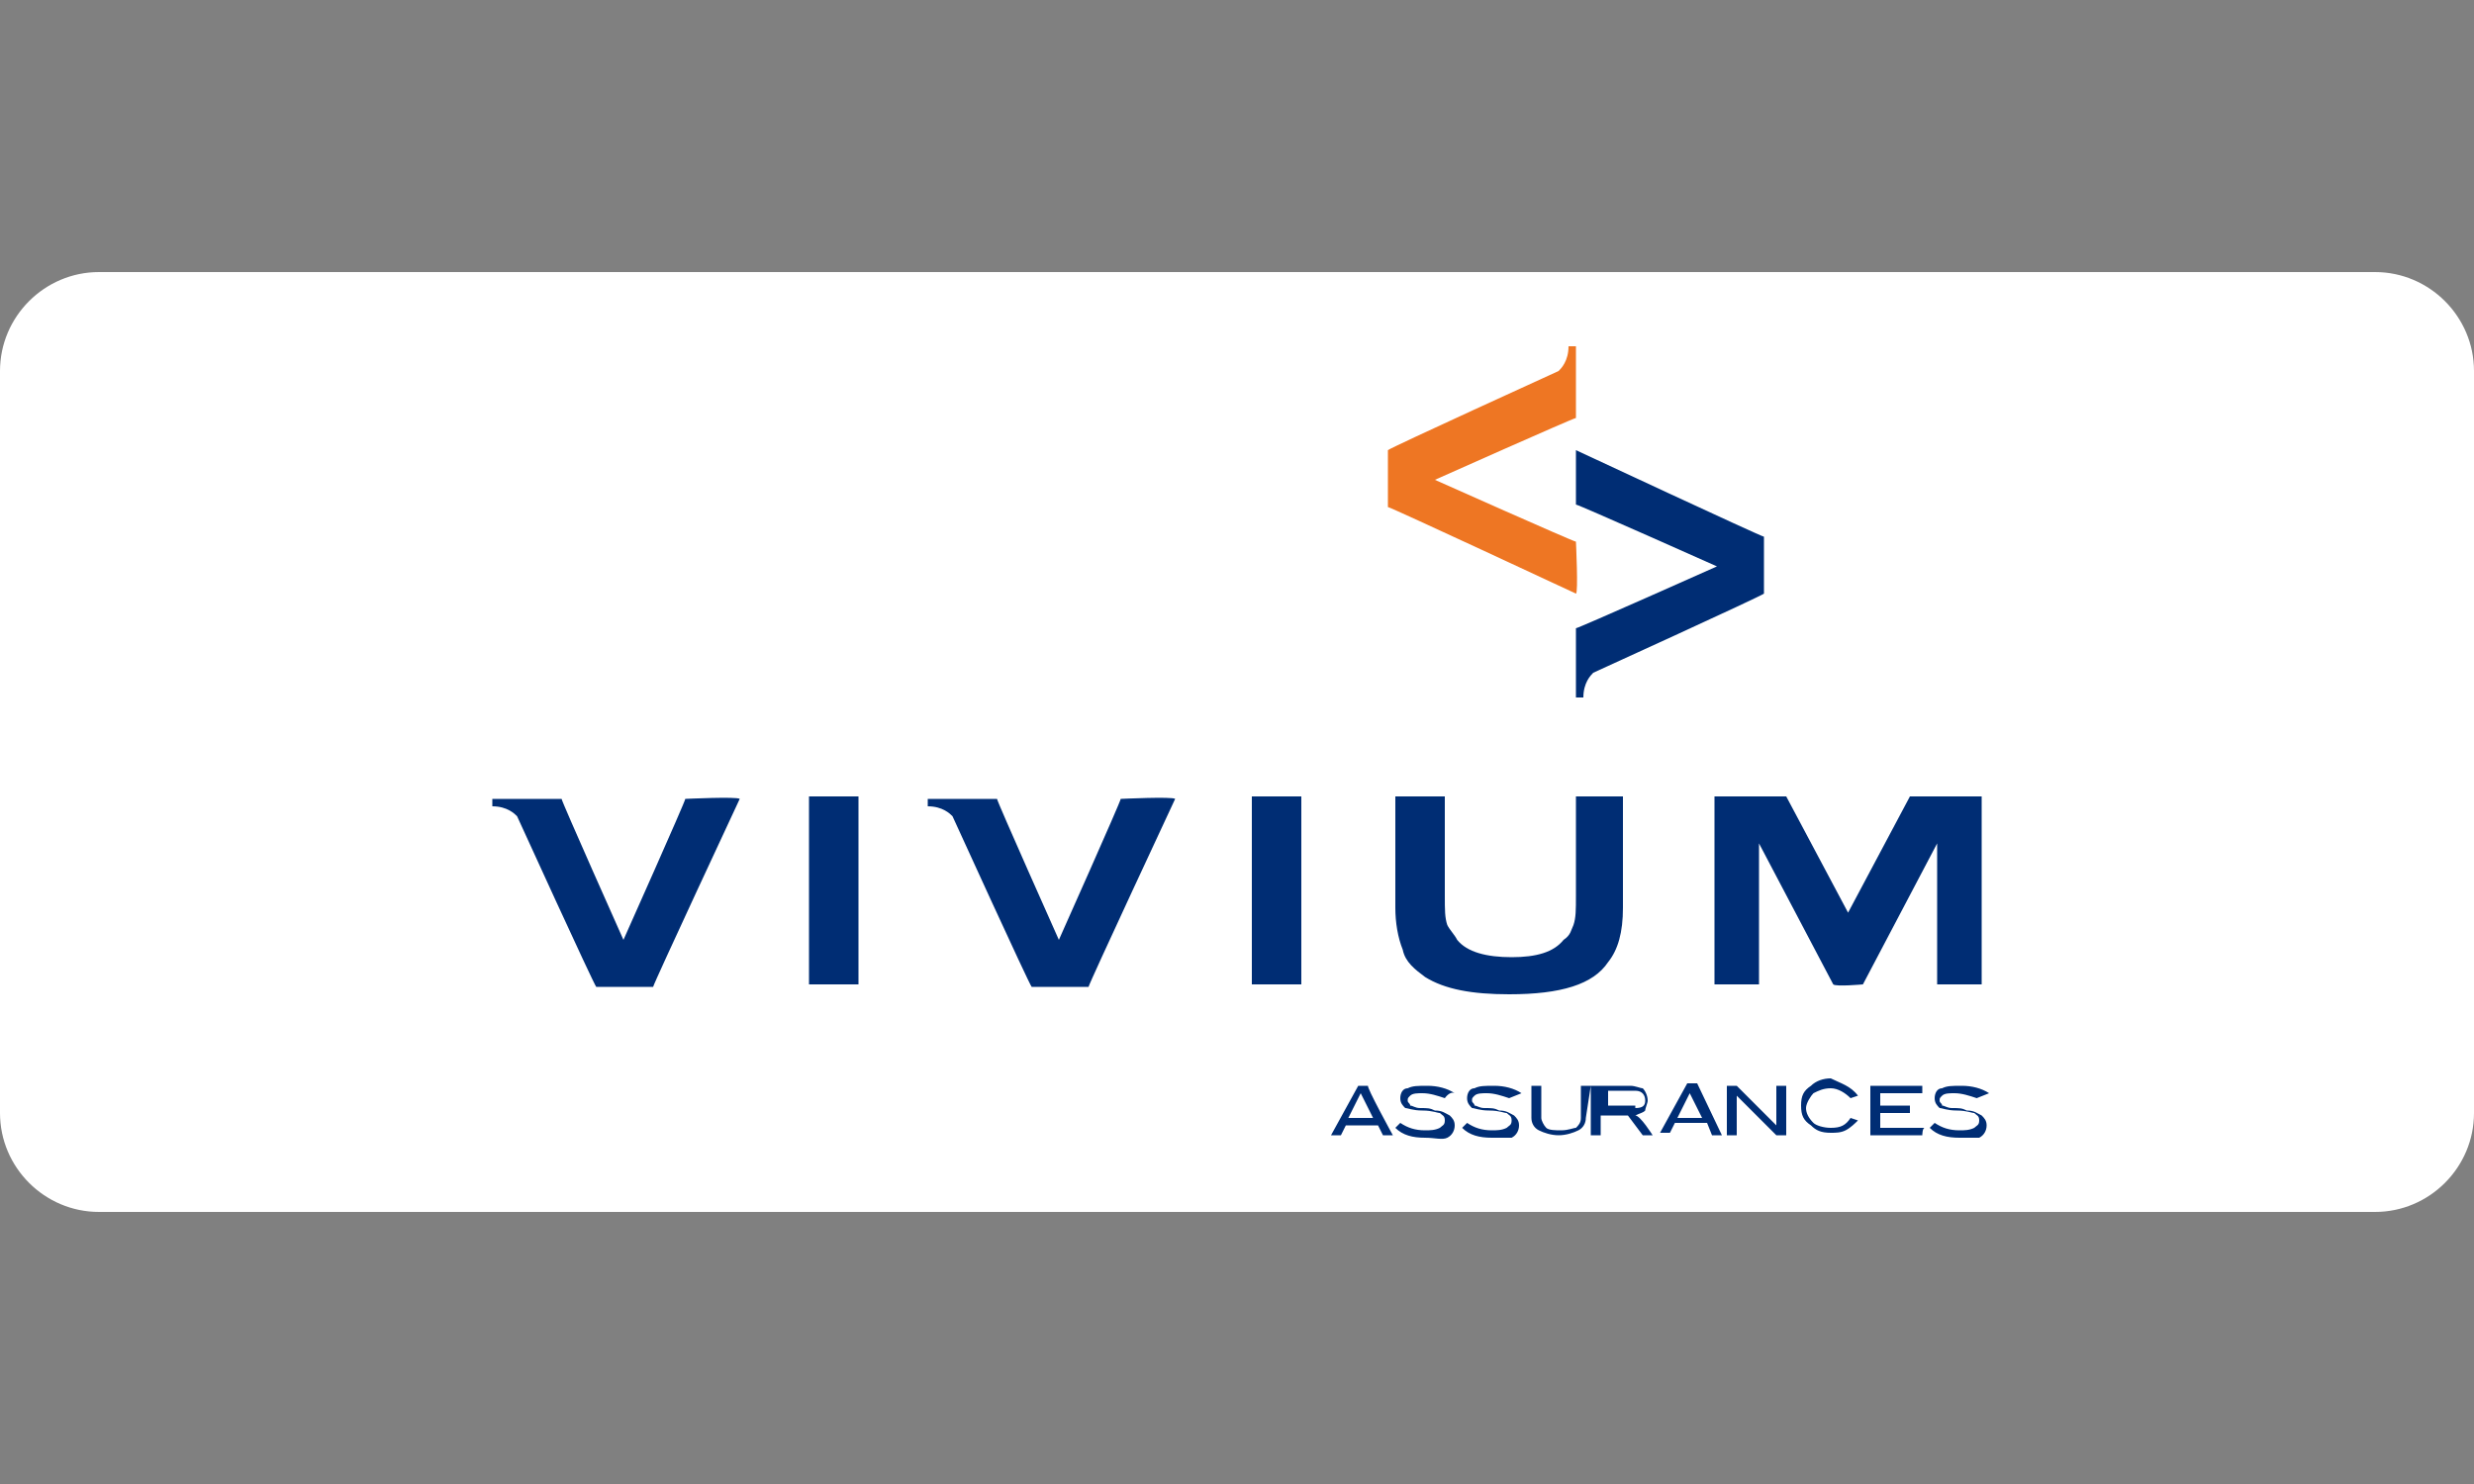
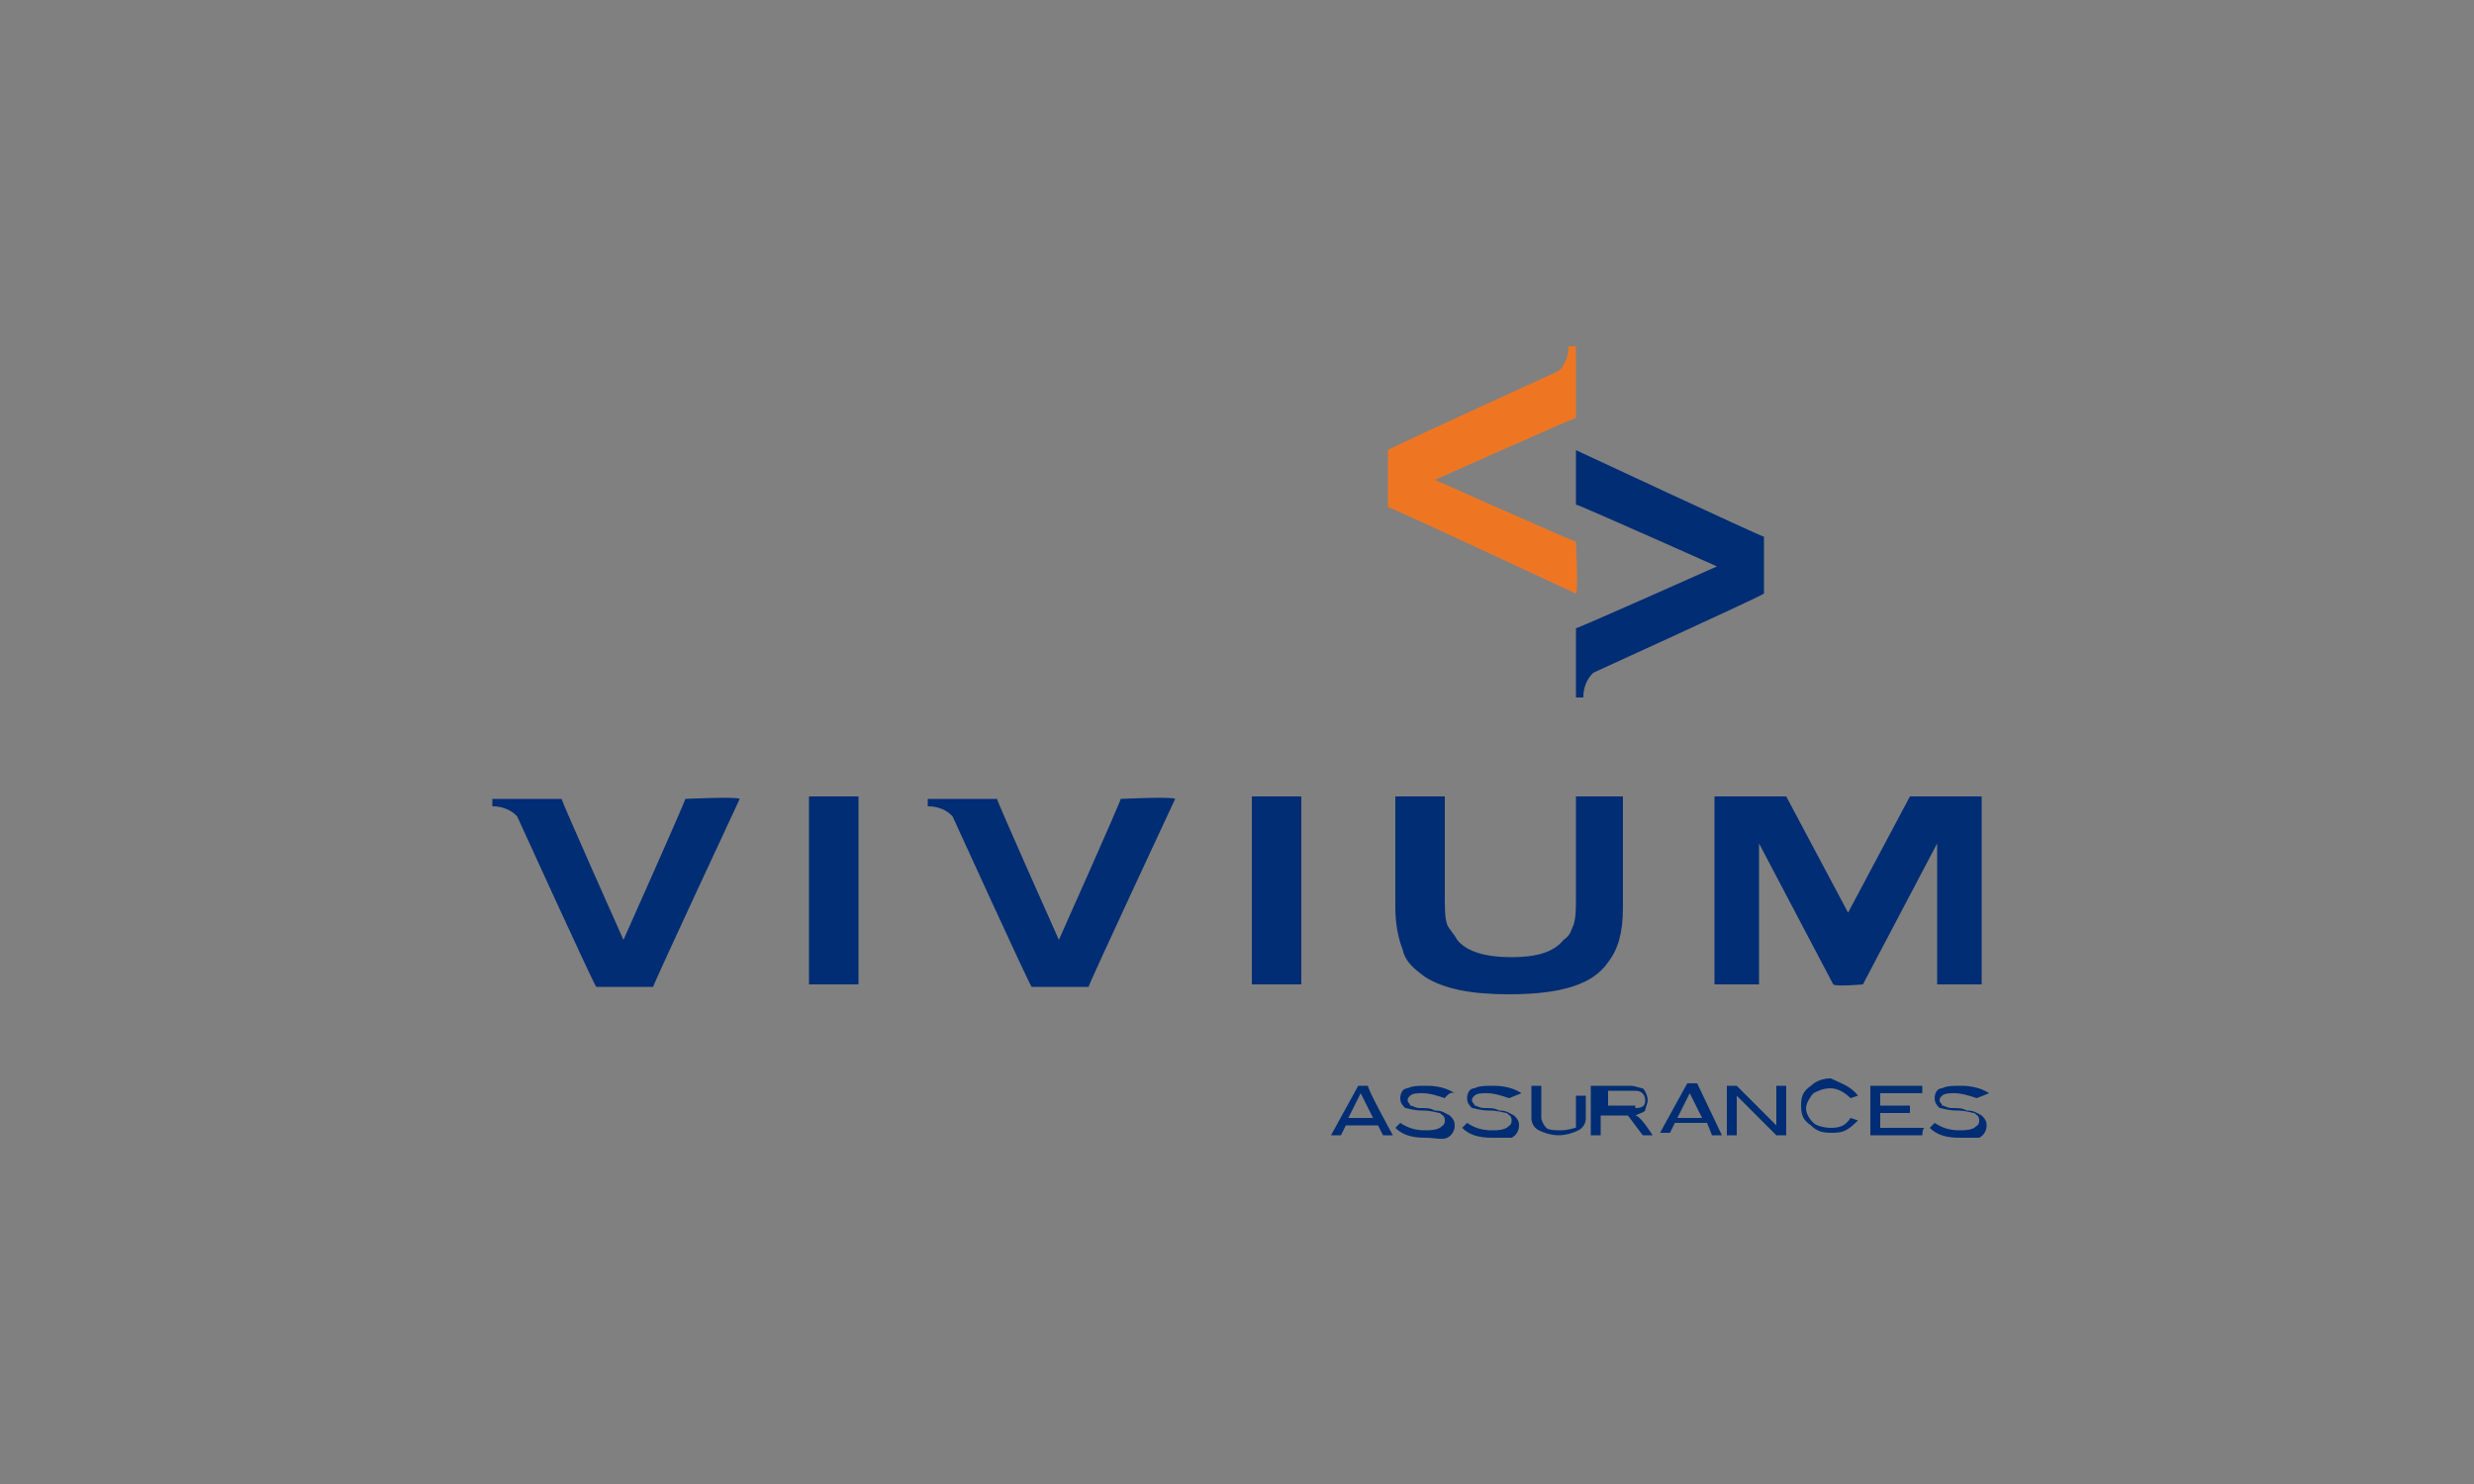
<svg xmlns="http://www.w3.org/2000/svg" version="1.1" id="Calque_1" x="0px" y="0px" width="100px" height="60px" viewBox="0 0 100 60" style="enable-background:new 0 0 100 60;" xml:space="preserve">
  <rect x="0" y="0" width="100" height="60" fill="#808080" stroke="none" />
  <style type="text/css">
	.st0{fill:#FFFFFF;}
	.st1{fill:#002D74;}
	.st2{fill:#EE7623;}
</style>
-   <path class="st0" d="M96,49H4c-2.2,0-4-1.8-4-4V15c0-2.2,1.8-4,4-4h92c2.2,0,4,1.8,4,4v30C100,47.2,98.2,49,96,49z" />
  <g>
-     <path class="st1" d="M56.3,45.9h-0.4l-0.2-0.4h-1.3l-0.2,0.4h-0.4l1.1-2h0.4C55.2,43.9,56.3,45.9,56.3,45.9z M55.5,45.2l-0.5-1   l-0.5,1H55.5z M58.4,44.4c-0.3-0.1-0.6-0.2-0.9-0.2c-0.2,0-0.4,0-0.5,0.1c-0.1,0.1-0.1,0.1-0.1,0.2c0,0.1,0.1,0.1,0.1,0.2   c0.1,0,0.2,0.1,0.4,0.1c0.3,0,0.4,0,0.6,0.1c0.3,0,0.4,0.1,0.6,0.2c0.1,0.1,0.2,0.2,0.2,0.4c0,0.2-0.1,0.4-0.3,0.5S58,46,57.6,46   c-0.5,0-0.9-0.1-1.2-0.4l0.2-0.2c0.3,0.2,0.6,0.3,1,0.3c0.2,0,0.4,0,0.6-0.1c0.1-0.1,0.2-0.1,0.2-0.3s-0.1-0.2-0.2-0.3   c-0.1,0-0.3-0.1-0.7-0.1c-0.4,0-0.6-0.1-0.7-0.1c-0.1-0.1-0.2-0.2-0.2-0.4c0-0.2,0.1-0.4,0.3-0.4c0.2-0.1,0.4-0.1,0.8-0.1   c0.4,0,0.8,0.1,1.1,0.3C58.6,44.1,58.4,44.4,58.4,44.4z M61,44.4c-0.3-0.1-0.6-0.2-0.9-0.2c-0.2,0-0.4,0-0.5,0.1   c-0.1,0.1-0.1,0.1-0.1,0.2c0,0.1,0.1,0.1,0.1,0.2c0.1,0,0.2,0.1,0.4,0.1c0.3,0,0.4,0,0.6,0.1c0.3,0,0.4,0.1,0.6,0.2   c0.1,0.1,0.2,0.2,0.2,0.4c0,0.2-0.1,0.4-0.3,0.5C60.8,46,60.6,46,60.3,46c-0.5,0-0.9-0.1-1.2-0.4l0.2-0.2c0.3,0.2,0.6,0.3,1,0.3   c0.2,0,0.4,0,0.6-0.1c0.1-0.1,0.2-0.1,0.2-0.3s-0.1-0.2-0.2-0.3c-0.1,0-0.3-0.1-0.7-0.1c-0.4,0-0.6-0.1-0.7-0.1   c-0.1-0.1-0.2-0.2-0.2-0.4c0-0.2,0.1-0.4,0.3-0.4c0.2-0.1,0.4-0.1,0.8-0.1c0.4,0,0.8,0.1,1.1,0.3L61,44.4L61,44.4z M79.9,44.4   c-0.3-0.1-0.6-0.2-0.9-0.2c-0.2,0-0.4,0-0.5,0.1c-0.1,0.1-0.1,0.1-0.1,0.2c0,0.1,0.1,0.1,0.1,0.2c0.1,0,0.2,0.1,0.4,0.1   c0.3,0,0.4,0,0.6,0.1c0.3,0,0.4,0.1,0.6,0.2c0.1,0.1,0.2,0.2,0.2,0.4c0,0.2-0.1,0.4-0.3,0.5C79.7,46,79.5,46,79.2,46   c-0.5,0-0.9-0.1-1.2-0.4l0.2-0.2c0.3,0.2,0.6,0.3,1,0.3c0.2,0,0.4,0,0.6-0.1c0.1-0.1,0.2-0.1,0.2-0.3s-0.1-0.2-0.2-0.3   c-0.1,0-0.3-0.1-0.7-0.1c-0.4,0-0.6-0.1-0.7-0.1c-0.1-0.1-0.2-0.2-0.2-0.4c0-0.2,0.1-0.4,0.3-0.4c0.2-0.1,0.4-0.1,0.8-0.1   c0.4,0,0.8,0.1,1.1,0.3L79.9,44.4L79.9,44.4z M64.1,45.2c0,0.2-0.1,0.4-0.3,0.5c-0.2,0.1-0.5,0.2-0.8,0.2s-0.6-0.1-0.8-0.2   c-0.2-0.1-0.3-0.3-0.3-0.5v-1.3h0.4v1.3c0,0.1,0.1,0.3,0.2,0.4c0.1,0.1,0.4,0.1,0.6,0.1c0.3,0,0.5-0.1,0.6-0.1   c0.1-0.1,0.2-0.2,0.2-0.4v-1.3h0.4L64.1,45.2L64.1,45.2z M66.8,45.9h-0.4l-0.6-0.8h-1.1v0.8h-0.4v-2h1.6c0.2,0,0.4,0.1,0.5,0.1   c0.1,0.1,0.2,0.3,0.2,0.5c0,0.1-0.1,0.3-0.1,0.4c-0.1,0.1-0.2,0.1-0.4,0.2C66.3,45.1,66.8,45.9,66.8,45.9z M66.1,44.8   c0.3,0,0.4-0.1,0.4-0.3s-0.1-0.4-0.4-0.4h-1.1v0.6H66.1z M69.6,45.9h-0.4L69,45.4h-1.3l-0.2,0.4h-0.4l1.1-2h0.4L69.6,45.9z    M68.8,45.2l-0.5-1l-0.5,1C67.8,45.2,68.8,45.2,68.8,45.2z M72.2,45.9h-0.4l-1.6-1.6v1.6h-0.4v-2h0.4l1.6,1.6v-1.6h0.4V45.9z    M75.1,44.3l-0.3,0.1c-0.2-0.2-0.5-0.4-0.8-0.4c-0.3,0-0.5,0.1-0.7,0.2c-0.1,0.1-0.3,0.4-0.3,0.6c0,0.2,0.1,0.4,0.3,0.6   c0.1,0.1,0.4,0.2,0.7,0.2c0.4,0,0.6-0.1,0.8-0.4l0.3,0.1c-0.1,0.1-0.3,0.3-0.5,0.4s-0.4,0.1-0.6,0.1c-0.4,0-0.6-0.1-0.8-0.3   c-0.3-0.2-0.4-0.4-0.4-0.8s0.1-0.6,0.4-0.8c0.2-0.2,0.5-0.3,0.8-0.3C74.4,43.8,74.8,43.9,75.1,44.3 M77.7,45.9h-2.1v-2h2.1v0.3   h-1.7v0.5h1.2v0.3h-1.2v0.6h1.8C77.7,45.6,77.7,45.9,77.7,45.9z M32.7,39.8h2v-7.6h-2C32.7,32.3,32.7,39.8,32.7,39.8z M50.6,39.8h2   v-7.6h-2C50.6,32.3,50.6,39.8,50.6,39.8z M63.7,36.2c0,0.6,0,0.9-0.1,1.2c-0.1,0.2-0.1,0.4-0.4,0.6c-0.4,0.5-1.1,0.7-2.1,0.7   s-1.8-0.2-2.2-0.7c-0.1-0.2-0.3-0.4-0.4-0.6c-0.1-0.3-0.1-0.6-0.1-1.2v-4h-2v4.5c0,0.6,0.1,1.2,0.3,1.7c0.1,0.5,0.5,0.8,0.9,1.1   c0.8,0.5,1.9,0.7,3.4,0.7c2.1,0,3.4-0.4,4-1.3c0.4-0.5,0.6-1.2,0.6-2.2v-4.5h-1.9C63.7,32.3,63.7,36.2,63.7,36.2L63.7,36.2z    M75.3,39.8l3-5.7v5.7h1.8v-7.6h-2.9l-2.5,4.7l-2.5-4.7h-2.9v7.6h1.8v-5.7l3,5.7C74.2,39.9,75.3,39.8,75.3,39.8z M27.7,32.3   c0,0.1-2.5,5.7-2.5,5.7s-2.5-5.6-2.5-5.7h-2.8v0.3c0.6,0,0.9,0.3,1,0.4c0,0,3.1,6.8,3.2,6.9h2.3c0-0.1,3.5-7.6,3.5-7.6   C29.8,32.2,27.7,32.3,27.7,32.3z M45.3,32.3c0,0.1-2.5,5.7-2.5,5.7s-2.5-5.6-2.5-5.7h-2.8v0.3c0.6,0,0.9,0.3,1,0.4   c0,0,3.1,6.8,3.2,6.9h2.3c0-0.1,3.5-7.6,3.5-7.6C47.4,32.2,45.3,32.3,45.3,32.3z M63.7,20.4c0.1,0,5.7,2.5,5.7,2.5   s-5.6,2.5-5.7,2.5v2.8H64c0-0.6,0.3-0.9,0.4-1c0,0,6.8-3.1,6.9-3.2v-2.3c-0.1,0-7.6-3.5-7.6-3.5C63.7,18.3,63.7,20.4,63.7,20.4z" />
+     <path class="st1" d="M56.3,45.9h-0.4l-0.2-0.4h-1.3l-0.2,0.4h-0.4l1.1-2h0.4C55.2,43.9,56.3,45.9,56.3,45.9z M55.5,45.2l-0.5-1   l-0.5,1H55.5z M58.4,44.4c-0.3-0.1-0.6-0.2-0.9-0.2c-0.2,0-0.4,0-0.5,0.1c-0.1,0.1-0.1,0.1-0.1,0.2c0,0.1,0.1,0.1,0.1,0.2   c0.1,0,0.2,0.1,0.4,0.1c0.3,0,0.4,0,0.6,0.1c0.3,0,0.4,0.1,0.6,0.2c0.1,0.1,0.2,0.2,0.2,0.4c0,0.2-0.1,0.4-0.3,0.5S58,46,57.6,46   c-0.5,0-0.9-0.1-1.2-0.4l0.2-0.2c0.3,0.2,0.6,0.3,1,0.3c0.2,0,0.4,0,0.6-0.1c0.1-0.1,0.2-0.1,0.2-0.3s-0.1-0.2-0.2-0.3   c-0.1,0-0.3-0.1-0.7-0.1c-0.4,0-0.6-0.1-0.7-0.1c-0.1-0.1-0.2-0.2-0.2-0.4c0-0.2,0.1-0.4,0.3-0.4c0.2-0.1,0.4-0.1,0.8-0.1   c0.4,0,0.8,0.1,1.1,0.3C58.6,44.1,58.4,44.4,58.4,44.4z M61,44.4c-0.3-0.1-0.6-0.2-0.9-0.2c-0.2,0-0.4,0-0.5,0.1   c-0.1,0.1-0.1,0.1-0.1,0.2c0,0.1,0.1,0.1,0.1,0.2c0.1,0,0.2,0.1,0.4,0.1c0.3,0,0.4,0,0.6,0.1c0.3,0,0.4,0.1,0.6,0.2   c0.1,0.1,0.2,0.2,0.2,0.4c0,0.2-0.1,0.4-0.3,0.5C60.8,46,60.6,46,60.3,46c-0.5,0-0.9-0.1-1.2-0.4l0.2-0.2c0.3,0.2,0.6,0.3,1,0.3   c0.2,0,0.4,0,0.6-0.1c0.1-0.1,0.2-0.1,0.2-0.3s-0.1-0.2-0.2-0.3c-0.1,0-0.3-0.1-0.7-0.1c-0.4,0-0.6-0.1-0.7-0.1   c-0.1-0.1-0.2-0.2-0.2-0.4c0-0.2,0.1-0.4,0.3-0.4c0.2-0.1,0.4-0.1,0.8-0.1c0.4,0,0.8,0.1,1.1,0.3L61,44.4L61,44.4z M79.9,44.4   c-0.3-0.1-0.6-0.2-0.9-0.2c-0.2,0-0.4,0-0.5,0.1c-0.1,0.1-0.1,0.1-0.1,0.2c0,0.1,0.1,0.1,0.1,0.2c0.1,0,0.2,0.1,0.4,0.1   c0.3,0,0.4,0,0.6,0.1c0.3,0,0.4,0.1,0.6,0.2c0.1,0.1,0.2,0.2,0.2,0.4c0,0.2-0.1,0.4-0.3,0.5C79.7,46,79.5,46,79.2,46   c-0.5,0-0.9-0.1-1.2-0.4l0.2-0.2c0.3,0.2,0.6,0.3,1,0.3c0.2,0,0.4,0,0.6-0.1c0.1-0.1,0.2-0.1,0.2-0.3s-0.1-0.2-0.2-0.3   c-0.1,0-0.3-0.1-0.7-0.1c-0.4,0-0.6-0.1-0.7-0.1c-0.1-0.1-0.2-0.2-0.2-0.4c0-0.2,0.1-0.4,0.3-0.4c0.2-0.1,0.4-0.1,0.8-0.1   c0.4,0,0.8,0.1,1.1,0.3L79.9,44.4L79.9,44.4z M64.1,45.2c0,0.2-0.1,0.4-0.3,0.5c-0.2,0.1-0.5,0.2-0.8,0.2s-0.6-0.1-0.8-0.2   c-0.2-0.1-0.3-0.3-0.3-0.5v-1.3h0.4v1.3c0,0.1,0.1,0.3,0.2,0.4c0.1,0.1,0.4,0.1,0.6,0.1c0.3,0,0.5-0.1,0.6-0.1   v-1.3h0.4L64.1,45.2L64.1,45.2z M66.8,45.9h-0.4l-0.6-0.8h-1.1v0.8h-0.4v-2h1.6c0.2,0,0.4,0.1,0.5,0.1   c0.1,0.1,0.2,0.3,0.2,0.5c0,0.1-0.1,0.3-0.1,0.4c-0.1,0.1-0.2,0.1-0.4,0.2C66.3,45.1,66.8,45.9,66.8,45.9z M66.1,44.8   c0.3,0,0.4-0.1,0.4-0.3s-0.1-0.4-0.4-0.4h-1.1v0.6H66.1z M69.6,45.9h-0.4L69,45.4h-1.3l-0.2,0.4h-0.4l1.1-2h0.4L69.6,45.9z    M68.8,45.2l-0.5-1l-0.5,1C67.8,45.2,68.8,45.2,68.8,45.2z M72.2,45.9h-0.4l-1.6-1.6v1.6h-0.4v-2h0.4l1.6,1.6v-1.6h0.4V45.9z    M75.1,44.3l-0.3,0.1c-0.2-0.2-0.5-0.4-0.8-0.4c-0.3,0-0.5,0.1-0.7,0.2c-0.1,0.1-0.3,0.4-0.3,0.6c0,0.2,0.1,0.4,0.3,0.6   c0.1,0.1,0.4,0.2,0.7,0.2c0.4,0,0.6-0.1,0.8-0.4l0.3,0.1c-0.1,0.1-0.3,0.3-0.5,0.4s-0.4,0.1-0.6,0.1c-0.4,0-0.6-0.1-0.8-0.3   c-0.3-0.2-0.4-0.4-0.4-0.8s0.1-0.6,0.4-0.8c0.2-0.2,0.5-0.3,0.8-0.3C74.4,43.8,74.8,43.9,75.1,44.3 M77.7,45.9h-2.1v-2h2.1v0.3   h-1.7v0.5h1.2v0.3h-1.2v0.6h1.8C77.7,45.6,77.7,45.9,77.7,45.9z M32.7,39.8h2v-7.6h-2C32.7,32.3,32.7,39.8,32.7,39.8z M50.6,39.8h2   v-7.6h-2C50.6,32.3,50.6,39.8,50.6,39.8z M63.7,36.2c0,0.6,0,0.9-0.1,1.2c-0.1,0.2-0.1,0.4-0.4,0.6c-0.4,0.5-1.1,0.7-2.1,0.7   s-1.8-0.2-2.2-0.7c-0.1-0.2-0.3-0.4-0.4-0.6c-0.1-0.3-0.1-0.6-0.1-1.2v-4h-2v4.5c0,0.6,0.1,1.2,0.3,1.7c0.1,0.5,0.5,0.8,0.9,1.1   c0.8,0.5,1.9,0.7,3.4,0.7c2.1,0,3.4-0.4,4-1.3c0.4-0.5,0.6-1.2,0.6-2.2v-4.5h-1.9C63.7,32.3,63.7,36.2,63.7,36.2L63.7,36.2z    M75.3,39.8l3-5.7v5.7h1.8v-7.6h-2.9l-2.5,4.7l-2.5-4.7h-2.9v7.6h1.8v-5.7l3,5.7C74.2,39.9,75.3,39.8,75.3,39.8z M27.7,32.3   c0,0.1-2.5,5.7-2.5,5.7s-2.5-5.6-2.5-5.7h-2.8v0.3c0.6,0,0.9,0.3,1,0.4c0,0,3.1,6.8,3.2,6.9h2.3c0-0.1,3.5-7.6,3.5-7.6   C29.8,32.2,27.7,32.3,27.7,32.3z M45.3,32.3c0,0.1-2.5,5.7-2.5,5.7s-2.5-5.6-2.5-5.7h-2.8v0.3c0.6,0,0.9,0.3,1,0.4   c0,0,3.1,6.8,3.2,6.9h2.3c0-0.1,3.5-7.6,3.5-7.6C47.4,32.2,45.3,32.3,45.3,32.3z M63.7,20.4c0.1,0,5.7,2.5,5.7,2.5   s-5.6,2.5-5.7,2.5v2.8H64c0-0.6,0.3-0.9,0.4-1c0,0,6.8-3.1,6.9-3.2v-2.3c-0.1,0-7.6-3.5-7.6-3.5C63.7,18.3,63.7,20.4,63.7,20.4z" />
    <path class="st2" d="M63.7,21.9c-0.1,0-5.7-2.5-5.7-2.5s5.6-2.5,5.7-2.5V14h-0.3c0,0.6-0.3,0.9-0.4,1c0,0-6.8,3.1-6.9,3.2v2.3   c0.1,0,7.6,3.5,7.6,3.5C63.8,24,63.7,21.9,63.7,21.9z" />
  </g>
</svg>